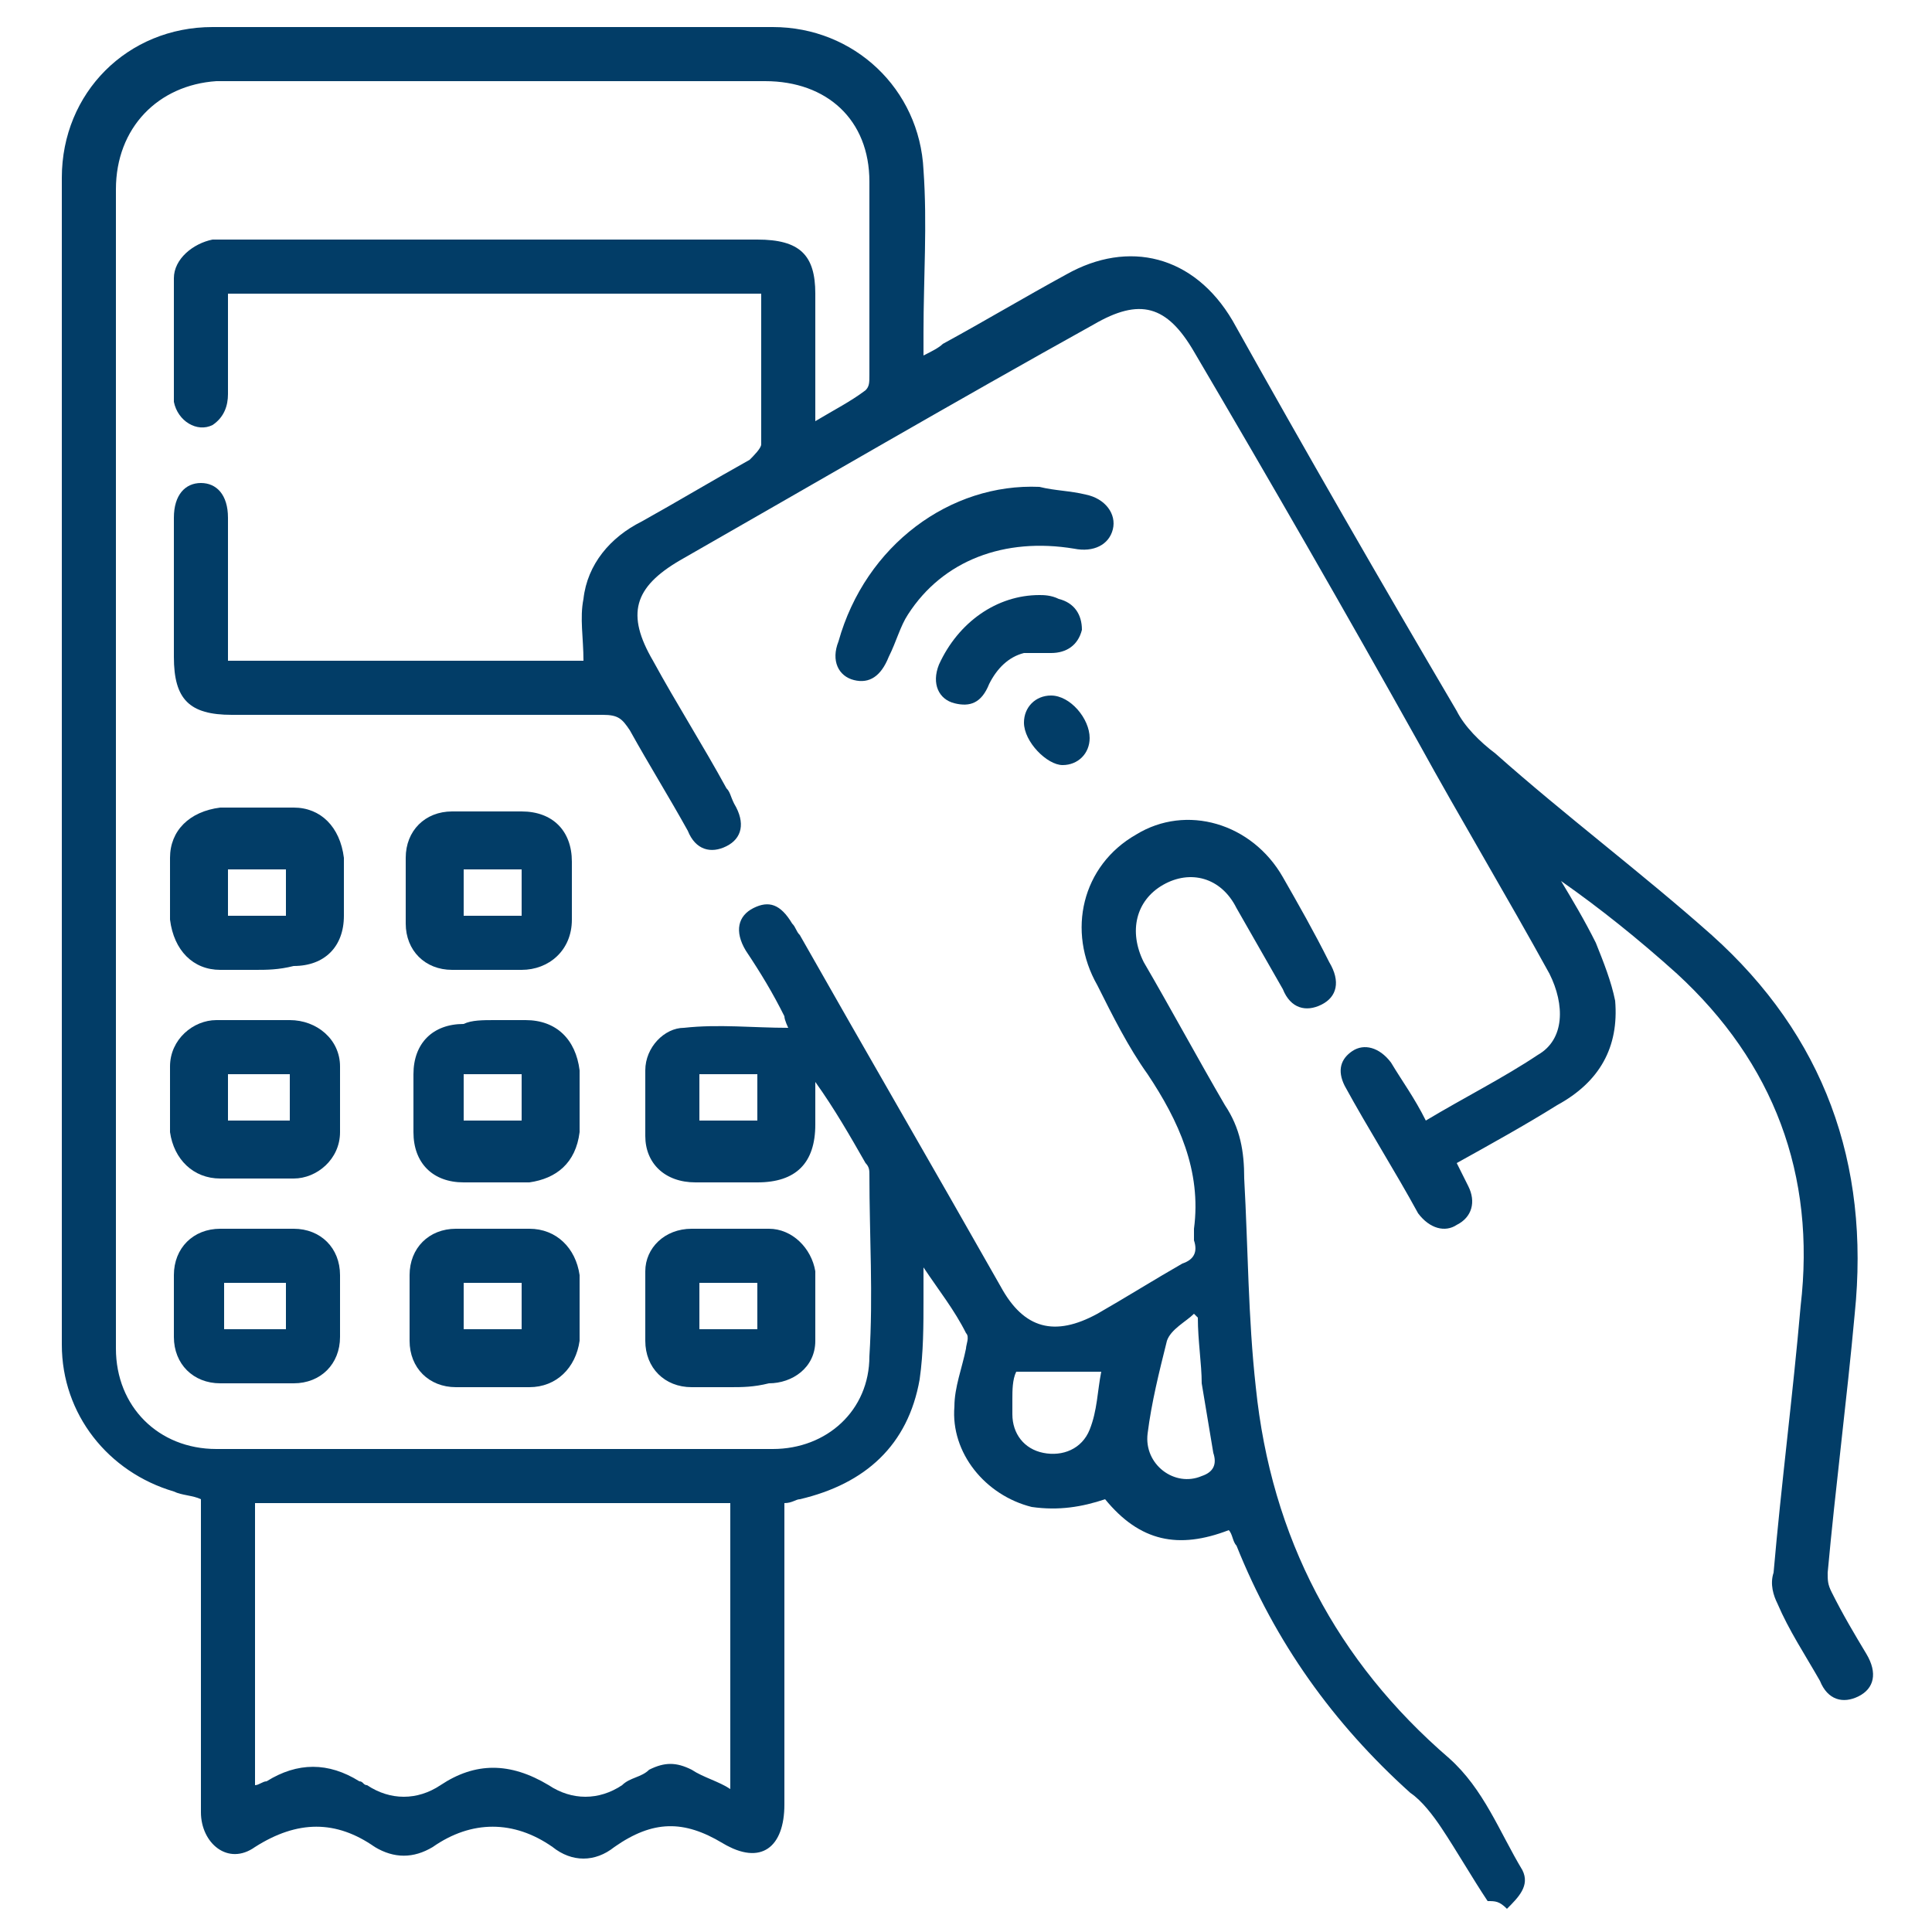
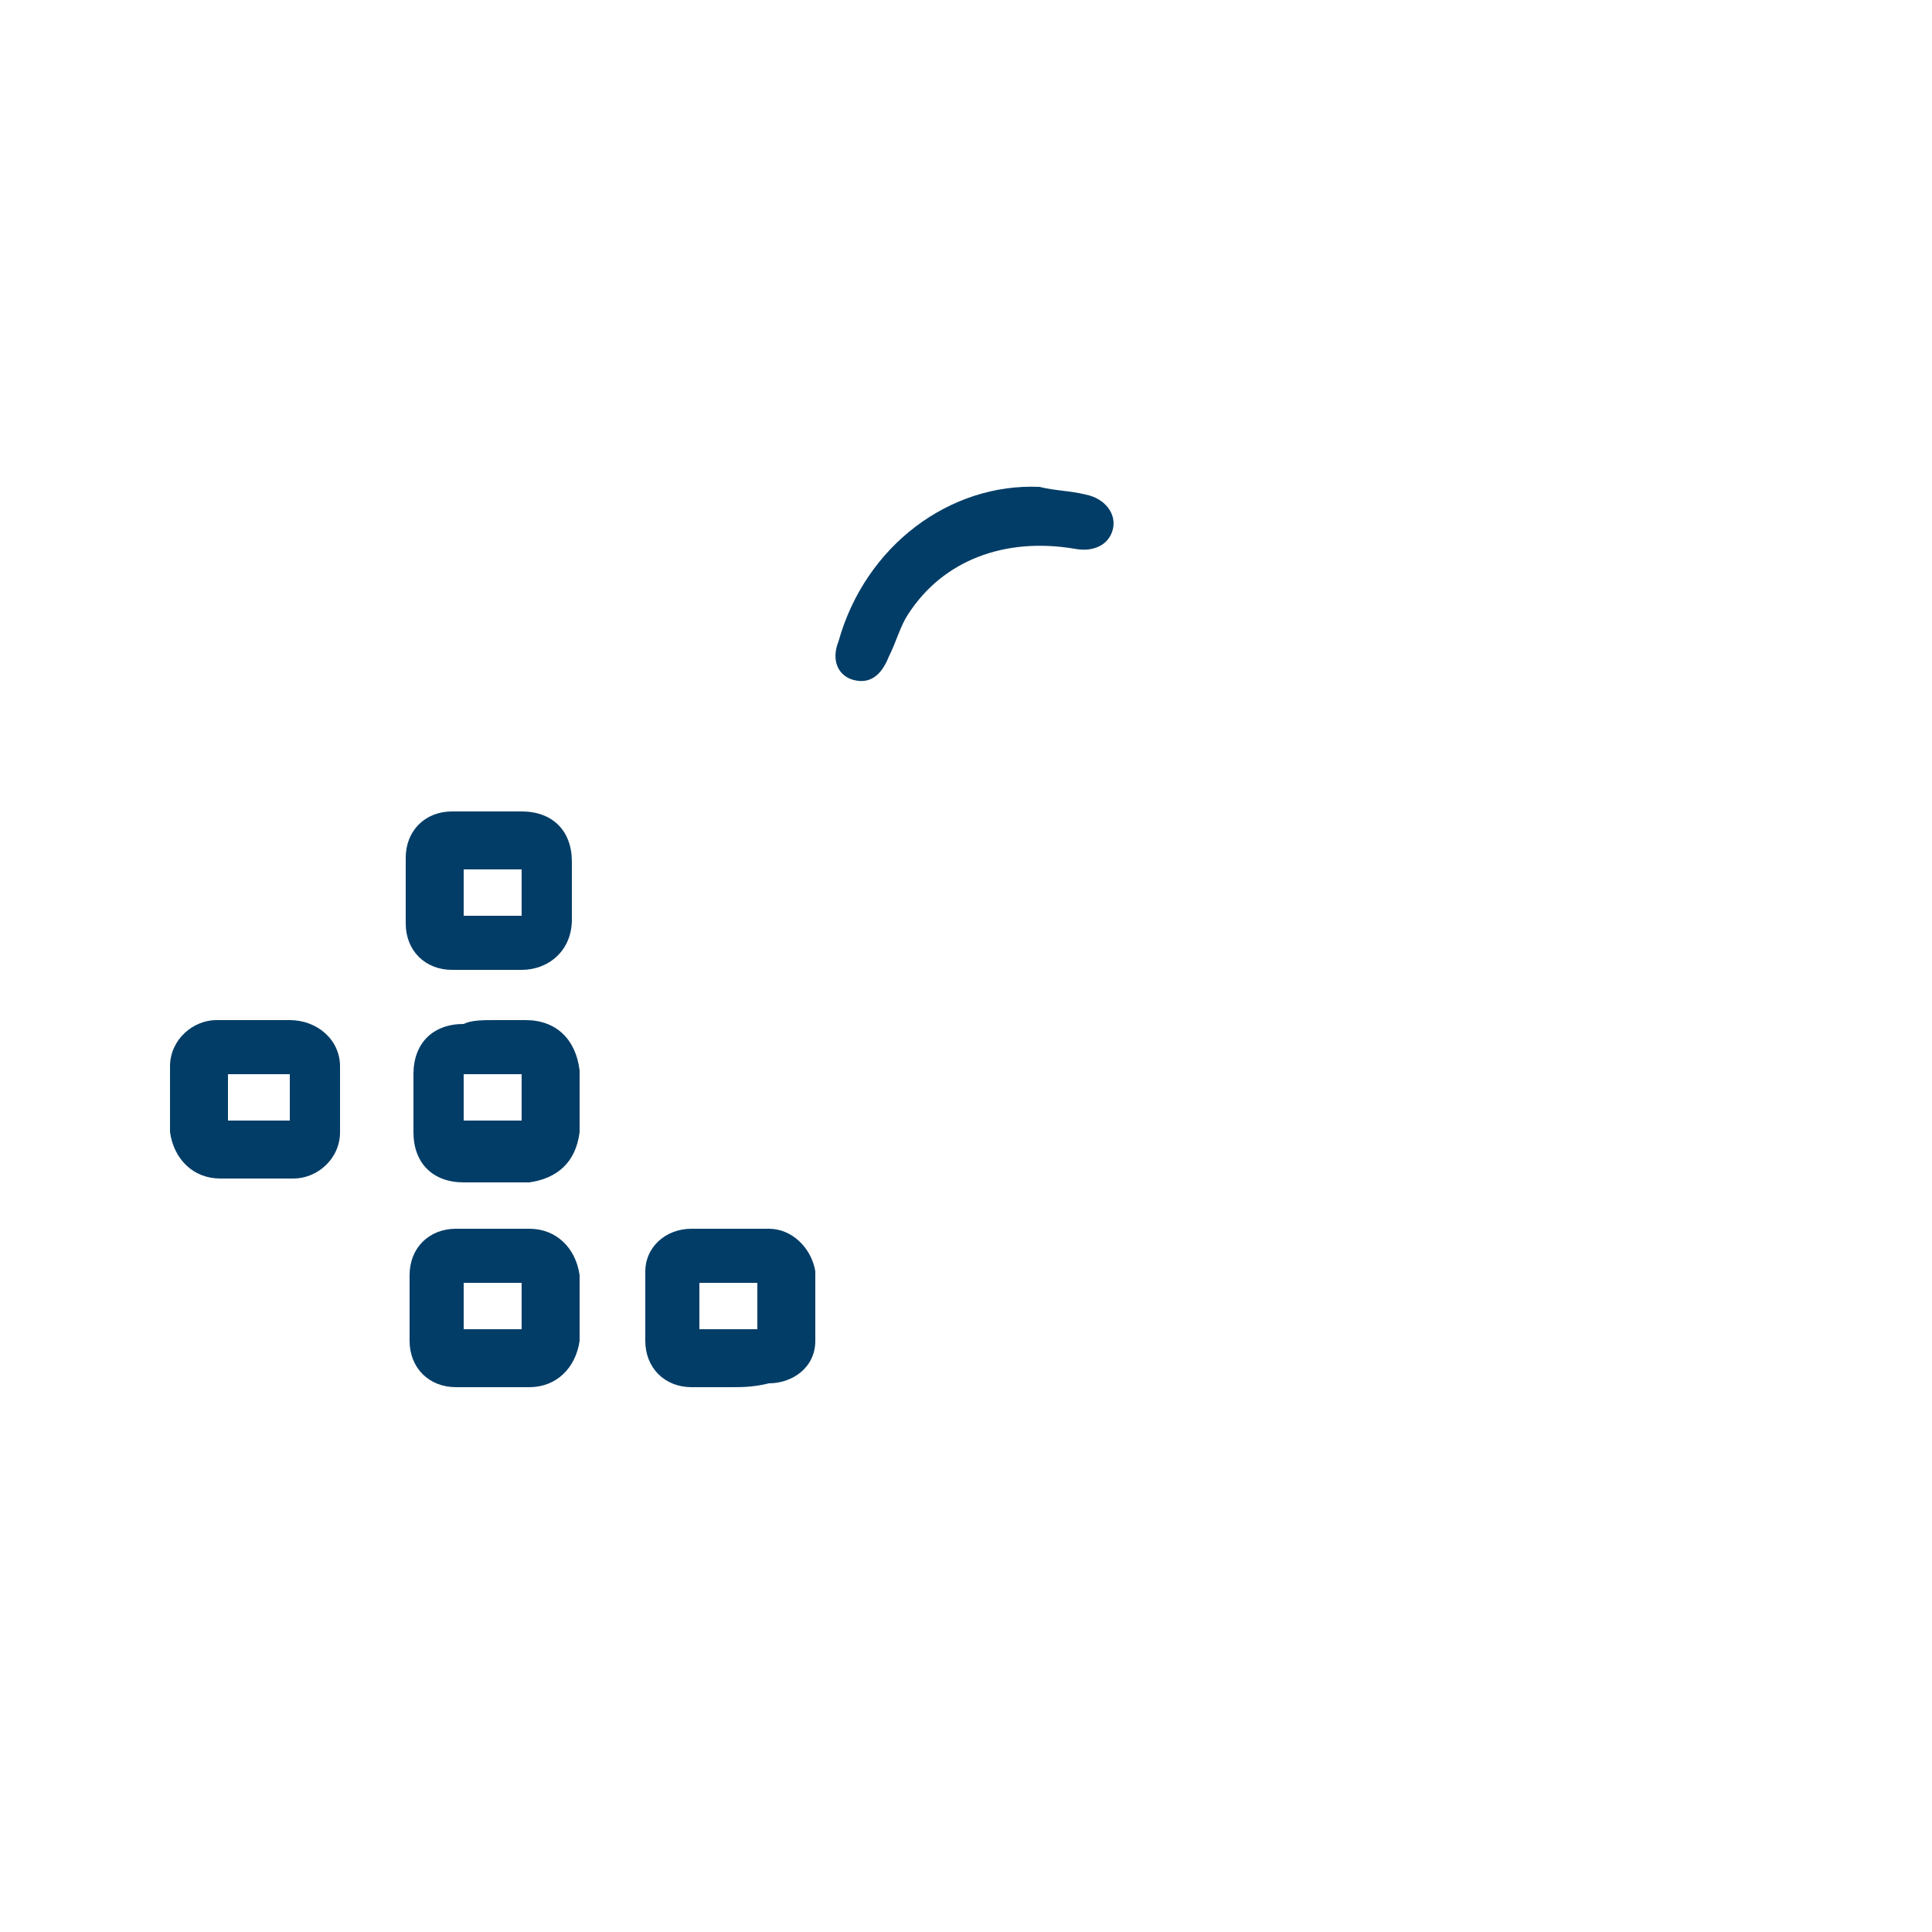
<svg xmlns="http://www.w3.org/2000/svg" version="1.1" id="Layer_1" x="0px" y="0px" viewBox="0 0 50 50" style="enable-background:new 0 0 50 50;" xml:space="preserve">
  <style type="text/css">
	.st0{fill:#023d67;}
</style>
  <g>
-     <path class="st0" d="M38.5,49.2c-0.4-0.6-0.8-1.3-1.2-1.9c-0.2-0.3-0.5-0.7-0.8-0.9c-2-1.8-3.5-3.9-4.5-6.4   c-0.1-0.1-0.1-0.3-0.2-0.4c-1.3,0.5-2.3,0.3-3.2-0.8C28,39,27.4,39.1,26.7,39c-1.2-0.3-2.1-1.4-2-2.6c0-0.5,0.2-1,0.3-1.5   c0-0.1,0.1-0.3,0-0.4c-0.3-0.6-0.7-1.1-1.1-1.7c0,0.3,0,0.5,0,0.8c0,0.7,0,1.4-0.1,2.1c-0.3,1.7-1.4,2.7-3.1,3.1   c-0.1,0-0.2,0.1-0.4,0.1c0,0.2,0,0.3,0,0.5c0,2.4,0,4.9,0,7.3c0,1.1-0.6,1.6-1.6,1c-1-0.6-1.8-0.6-2.8,0.1c-0.5,0.4-1.1,0.4-1.6,0   c-1-0.7-2.1-0.7-3.1,0c-0.5,0.3-1,0.3-1.5,0c-1-0.7-2-0.7-3.1,0c-0.7,0.5-1.4-0.1-1.4-0.9c0-2.5,0-5,0-7.5c0-0.2,0-0.3,0-0.6   c-0.2-0.1-0.5-0.1-0.7-0.2c-1.7-0.5-2.9-2-2.9-3.8c0-10.1,0-20.1,0-30.2c0-2.2,1.7-3.9,3.9-3.9c4.8,0,9.7,0,14.5,0   c2.1,0,3.8,1.6,3.9,3.7c0.1,1.4,0,2.8,0,4.2c0,0.2,0,0.4,0,0.6c0.2-0.1,0.4-0.2,0.5-0.3c1.1-0.6,2.1-1.2,3.2-1.8   c1.6-0.9,3.3-0.5,4.3,1.2c1.9,3.4,3.8,6.7,5.8,10.1c0.2,0.4,0.6,0.8,1,1.1c1.8,1.6,3.8,3.1,5.6,4.7c2.9,2.6,4.1,5.9,3.7,9.8   c-0.2,2.2-0.5,4.5-0.7,6.7c0,0.2,0,0.3,0.1,0.5c0.3,0.6,0.6,1.1,0.9,1.6c0.3,0.5,0.2,0.9-0.2,1.1c-0.4,0.2-0.8,0.1-1-0.4   c-0.4-0.7-0.8-1.3-1.1-2c-0.1-0.2-0.2-0.5-0.1-0.8c0.2-2.3,0.5-4.6,0.7-6.9c0.4-3.4-0.7-6.3-3.2-8.6c-1-0.9-2-1.7-3-2.4   c0.3,0.5,0.6,1,0.9,1.6c0.2,0.5,0.4,1,0.5,1.5c0.1,1.2-0.4,2.1-1.5,2.7c-0.8,0.5-1.7,1-2.6,1.5c0.1,0.2,0.2,0.4,0.3,0.6   c0.2,0.4,0.1,0.8-0.3,1c-0.3,0.2-0.7,0.1-1-0.3c-0.6-1.1-1.3-2.2-1.9-3.3c-0.2-0.4-0.1-0.7,0.2-0.9c0.3-0.2,0.7-0.1,1,0.3   c0.3,0.5,0.6,0.9,0.9,1.5c1-0.6,2-1.1,2.9-1.7c0.7-0.4,0.7-1.3,0.3-2.1c-1.1-2-2.3-4-3.4-6c-1.9-3.4-3.8-6.7-5.8-10.1   c-0.7-1.2-1.4-1.4-2.6-0.7c-3.6,2-7.2,4.1-10.7,6.1c-1.2,0.7-1.4,1.4-0.7,2.6c0.6,1.1,1.3,2.2,1.9,3.3c0.1,0.1,0.1,0.2,0.2,0.4   c0.3,0.5,0.2,0.9-0.2,1.1c-0.4,0.2-0.8,0.1-1-0.4c-0.5-0.9-1-1.7-1.5-2.6c-0.2-0.3-0.3-0.4-0.7-0.4c-3.2,0-6.4,0-9.6,0   c-1.1,0-1.5-0.4-1.5-1.5c0-1.2,0-2.4,0-3.6c0-0.6,0.3-0.9,0.7-0.9c0.4,0,0.7,0.3,0.7,0.9c0,1.1,0,2.1,0,3.2c0,0.2,0,0.3,0,0.5   c3.1,0,6.2,0,9.2,0c0-0.6-0.1-1.1,0-1.6c0.1-0.9,0.7-1.6,1.5-2c0.9-0.5,1.9-1.1,2.8-1.6c0.1-0.1,0.3-0.3,0.3-0.4c0-1.3,0-2.5,0-3.9   c-4.6,0-9.2,0-13.8,0c0,0.9,0,1.7,0,2.6c0,0.3-0.1,0.6-0.4,0.8c-0.4,0.2-0.9-0.1-1-0.6c0-1.1,0-2.1,0-3.2c0-0.5,0.5-0.9,1-1   c0.1,0,0.3,0,0.4,0c4.6,0,9.2,0,13.7,0c1.1,0,1.5,0.4,1.5,1.4c0,1.1,0,2.1,0,3.3c0.5-0.3,0.9-0.5,1.3-0.8c0.1-0.1,0.1-0.2,0.1-0.4   c0-1.7,0-3.3,0-5c0-1.6-1.1-2.6-2.7-2.6c-4.7,0-9.4,0-14.2,0C4.1,2.2,3,3.3,3,4.9c0,10,0,20,0,30c0,1.5,1.1,2.6,2.6,2.6   c4.8,0,9.6,0,14.4,0c1.4,0,2.5-1,2.5-2.4c0.1-1.6,0-3.1,0-4.7c0-0.1,0-0.2-0.1-0.3c-0.4-0.7-0.8-1.4-1.3-2.1c0,0.4,0,0.8,0,1.1   c0,1-0.5,1.5-1.5,1.5c-0.5,0-1.1,0-1.6,0c-0.8,0-1.3-0.5-1.3-1.2c0-0.6,0-1.2,0-1.7c0-0.6,0.5-1.1,1-1.1c0.9-0.1,1.8,0,2.7,0   c0,0-0.1-0.2-0.1-0.3c-0.3-0.6-0.6-1.1-1-1.7c-0.3-0.5-0.2-0.9,0.2-1.1c0.4-0.2,0.7-0.1,1,0.4c0.1,0.1,0.1,0.2,0.2,0.3   c1.7,3,3.5,6.1,5.2,9.1c0.6,1.1,1.4,1.3,2.5,0.7c0.7-0.4,1.5-0.9,2.2-1.3c0.3-0.1,0.4-0.3,0.3-0.6c0-0.1,0-0.2,0-0.3   c0.2-1.5-0.4-2.8-1.2-4c-0.5-0.7-0.9-1.5-1.3-2.3c-0.8-1.4-0.4-3.1,1-3.9c1.3-0.8,3-0.3,3.8,1.1c0.4,0.7,0.8,1.4,1.2,2.2   c0.3,0.5,0.2,0.9-0.2,1.1c-0.4,0.2-0.8,0.1-1-0.4c-0.4-0.7-0.8-1.4-1.2-2.1c-0.4-0.8-1.2-1-1.9-0.6c-0.7,0.4-0.9,1.2-0.5,2   c0.7,1.2,1.4,2.5,2.1,3.7c0.4,0.6,0.5,1.2,0.5,1.9c0.1,1.8,0.1,3.6,0.3,5.4c0.4,3.9,2.1,7.1,5,9.6c0.9,0.8,1.3,1.9,1.9,2.9   c0.2,0.4-0.1,0.7-0.4,1C38.8,49.2,38.7,49.2,38.5,49.2z M6.6,38.9c0,2.5,0,4.9,0,7.3c0.1,0,0.2-0.1,0.3-0.1c0.8-0.5,1.6-0.5,2.4,0   c0.1,0,0.1,0.1,0.2,0.1c0.6,0.4,1.3,0.4,1.9,0c0.9-0.6,1.8-0.6,2.8,0c0.6,0.4,1.3,0.4,1.9,0c0.2-0.2,0.5-0.2,0.7-0.4   c0.4-0.2,0.7-0.2,1.1,0c0.3,0.2,0.7,0.3,1,0.5c0-2.5,0-4.9,0-7.4C14.8,38.9,10.7,38.9,6.6,38.9z M31,34.1c0,0-0.1-0.1-0.1-0.1   c-0.2,0.2-0.6,0.4-0.7,0.7c-0.2,0.8-0.4,1.6-0.5,2.4c-0.1,0.8,0.7,1.4,1.4,1.1c0.3-0.1,0.4-0.3,0.3-0.6c-0.1-0.6-0.2-1.2-0.3-1.8   C31.1,35.3,31,34.7,31,34.1z M28.5,35.5c-0.7,0-1.4,0-2.2,0c-0.1,0.2-0.1,0.5-0.1,0.7c0,0.1,0,0.2,0,0.4c0,0.5,0.3,0.9,0.8,1   c0.5,0.1,1-0.1,1.2-0.6C28.4,36.5,28.4,36,28.5,35.5z M19.6,27.8c-0.5,0-1,0-1.5,0c0,0.4,0,0.8,0,1.2c0.5,0,1,0,1.5,0   C19.6,28.6,19.6,28.3,19.6,27.8z" />
    <path class="st0" d="M18.9,35.9c-0.3,0-0.7,0-1,0c-0.7,0-1.2-0.5-1.2-1.2c0-0.6,0-1.2,0-1.8c0-0.6,0.5-1.1,1.2-1.1c0.7,0,1.4,0,2,0   c0.6,0,1.1,0.5,1.2,1.1c0,0.6,0,1.2,0,1.8c0,0.7-0.6,1.1-1.2,1.1C19.5,35.9,19.2,35.9,18.9,35.9z M19.6,34.4c0-0.4,0-0.8,0-1.2   c-0.5,0-1,0-1.5,0c0,0.4,0,0.8,0,1.2C18.6,34.4,19.1,34.4,19.6,34.4z" />
-     <path class="st0" d="M6.7,31.8c0.3,0,0.6,0,0.9,0c0.7,0,1.2,0.5,1.2,1.2c0,0.5,0,1.1,0,1.6c0,0.7-0.5,1.2-1.2,1.2   c-0.6,0-1.3,0-1.9,0c-0.7,0-1.2-0.5-1.2-1.2c0-0.5,0-1.1,0-1.6c0-0.7,0.5-1.2,1.2-1.2C6,31.8,6.3,31.8,6.7,31.8z M7.4,33.2   c-0.6,0-1.1,0-1.6,0c0,0.4,0,0.8,0,1.2c0.5,0,1,0,1.6,0C7.4,34,7.4,33.6,7.4,33.2z" />
    <path class="st0" d="M6.6,26.4c0.3,0,0.6,0,0.9,0c0.7,0,1.3,0.5,1.3,1.2c0,0.5,0,1.1,0,1.7c0,0.7-0.6,1.2-1.2,1.2   c-0.6,0-1.3,0-1.9,0c-0.7,0-1.2-0.5-1.3-1.2c0-0.5,0-1.1,0-1.7c0-0.7,0.6-1.2,1.2-1.2C6,26.4,6.3,26.4,6.6,26.4   C6.6,26.4,6.6,26.4,6.6,26.4z M5.9,27.8c0,0.4,0,0.8,0,1.2c0.5,0,1,0,1.6,0c0-0.4,0-0.8,0-1.2C6.9,27.8,6.4,27.8,5.9,27.8z" />
    <path class="st0" d="M12.8,26.4c0.3,0,0.6,0,0.8,0c0.8,0,1.3,0.5,1.4,1.3c0,0.5,0,1,0,1.6c-0.1,0.8-0.6,1.2-1.3,1.3   c-0.6,0-1.2,0-1.7,0c-0.8,0-1.3-0.5-1.3-1.3c0-0.5,0-1,0-1.5c0-0.8,0.5-1.3,1.3-1.3C12.2,26.4,12.5,26.4,12.8,26.4z M12,29   c0.5,0,1,0,1.5,0c0-0.4,0-0.8,0-1.2c-0.5,0-1,0-1.5,0C12,28.3,12,28.6,12,29z" />
    <path class="st0" d="M12.8,35.9c-0.3,0-0.7,0-1,0c-0.7,0-1.2-0.5-1.2-1.2c0-0.5,0-1.1,0-1.7c0-0.7,0.5-1.2,1.2-1.2   c0.6,0,1.3,0,1.9,0c0.7,0,1.2,0.5,1.3,1.2c0,0.5,0,1.1,0,1.7c-0.1,0.7-0.6,1.2-1.3,1.2C13.4,35.9,13.1,35.9,12.8,35.9   C12.8,35.9,12.8,35.9,12.8,35.9z M13.5,34.4c0-0.4,0-0.8,0-1.2c-0.5,0-1,0-1.5,0c0,0.4,0,0.8,0,1.2C12.5,34.4,13,34.4,13.5,34.4z" />
-     <path class="st0" d="M6.6,25.1c-0.3,0-0.6,0-0.9,0c-0.7,0-1.2-0.5-1.3-1.3c0-0.5,0-1,0-1.6c0-0.7,0.5-1.2,1.3-1.3   c0.6,0,1.3,0,1.9,0c0.7,0,1.2,0.5,1.3,1.3c0,0.5,0,1,0,1.5c0,0.8-0.5,1.3-1.3,1.3C7.2,25.1,6.9,25.1,6.6,25.1   C6.6,25.1,6.6,25.1,6.6,25.1z M7.4,22.5c-0.5,0-1,0-1.5,0c0,0.4,0,0.8,0,1.2c0.5,0,1,0,1.5,0C7.4,23.3,7.4,22.9,7.4,22.5z" />
    <path class="st0" d="M12.7,25.1c-0.3,0-0.7,0-1,0c-0.7,0-1.2-0.5-1.2-1.2c0-0.6,0-1.1,0-1.7c0-0.7,0.5-1.2,1.2-1.2   c0.6,0,1.2,0,1.8,0c0.8,0,1.3,0.5,1.3,1.3c0,0.5,0,1,0,1.5c0,0.8-0.6,1.3-1.3,1.3C13.3,25.1,13,25.1,12.7,25.1   C12.7,25.1,12.7,25.1,12.7,25.1z M12,22.5c0,0.4,0,0.8,0,1.2c0.5,0,1,0,1.5,0c0-0.4,0-0.8,0-1.2C13,22.5,12.5,22.5,12,22.5z" />
    <path class="st0" d="M26.9,12.6c0.4,0.1,0.8,0.1,1.2,0.2c0.5,0.1,0.8,0.5,0.7,0.9c-0.1,0.4-0.5,0.6-1,0.5c-1.8-0.3-3.4,0.3-4.3,1.7   c-0.2,0.3-0.3,0.7-0.5,1.1c-0.2,0.5-0.5,0.7-0.9,0.6c-0.4-0.1-0.6-0.5-0.4-1C22.4,14.1,24.6,12.5,26.9,12.6z" />
-     <path class="st0" d="M26.9,15.4c0.1,0,0.3,0,0.5,0.1c0.4,0.1,0.6,0.4,0.6,0.8c-0.1,0.4-0.4,0.6-0.8,0.6c-0.2,0-0.4,0-0.7,0   c-0.4,0.1-0.7,0.4-0.9,0.8c-0.2,0.5-0.5,0.6-0.9,0.5c-0.4-0.1-0.6-0.5-0.4-1C24.8,16.1,25.8,15.4,26.9,15.4z" />
-     <path class="st0" d="M28.2,19.1c0,0.4-0.3,0.7-0.7,0.7c-0.4,0-1-0.6-1-1.1c0-0.4,0.3-0.7,0.7-0.7C27.7,18,28.2,18.6,28.2,19.1z" />
  </g>
</svg>